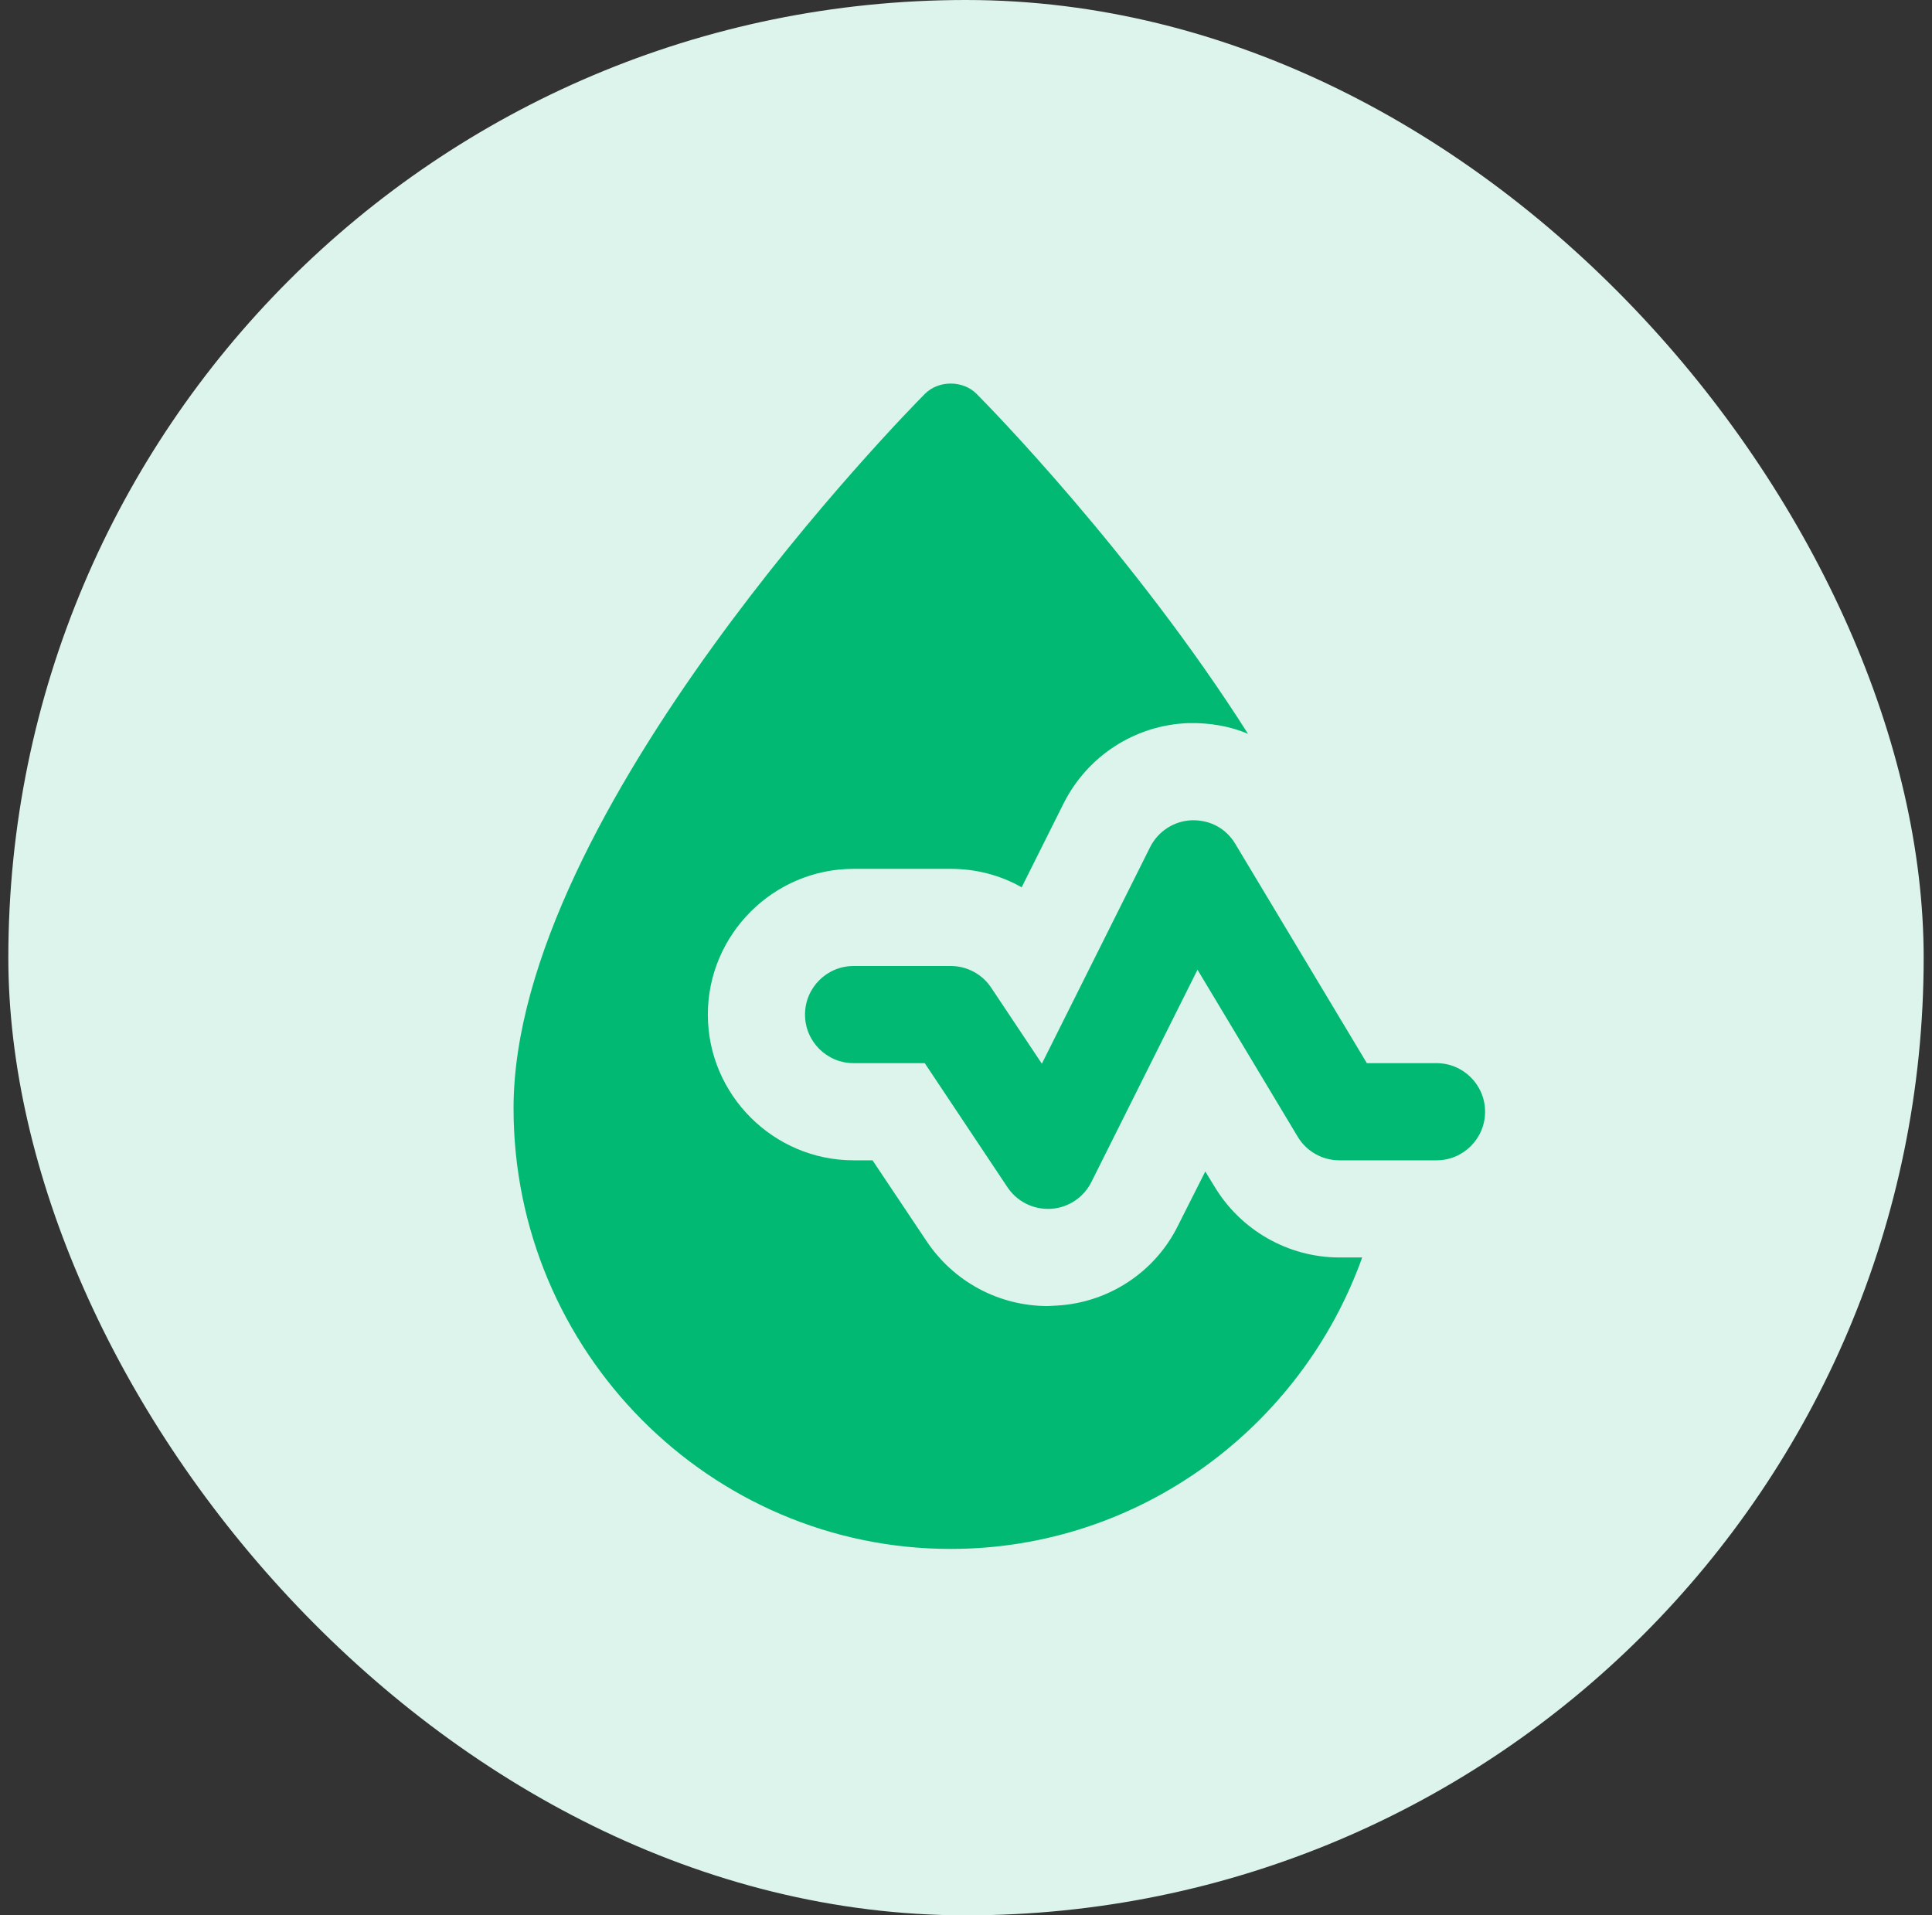
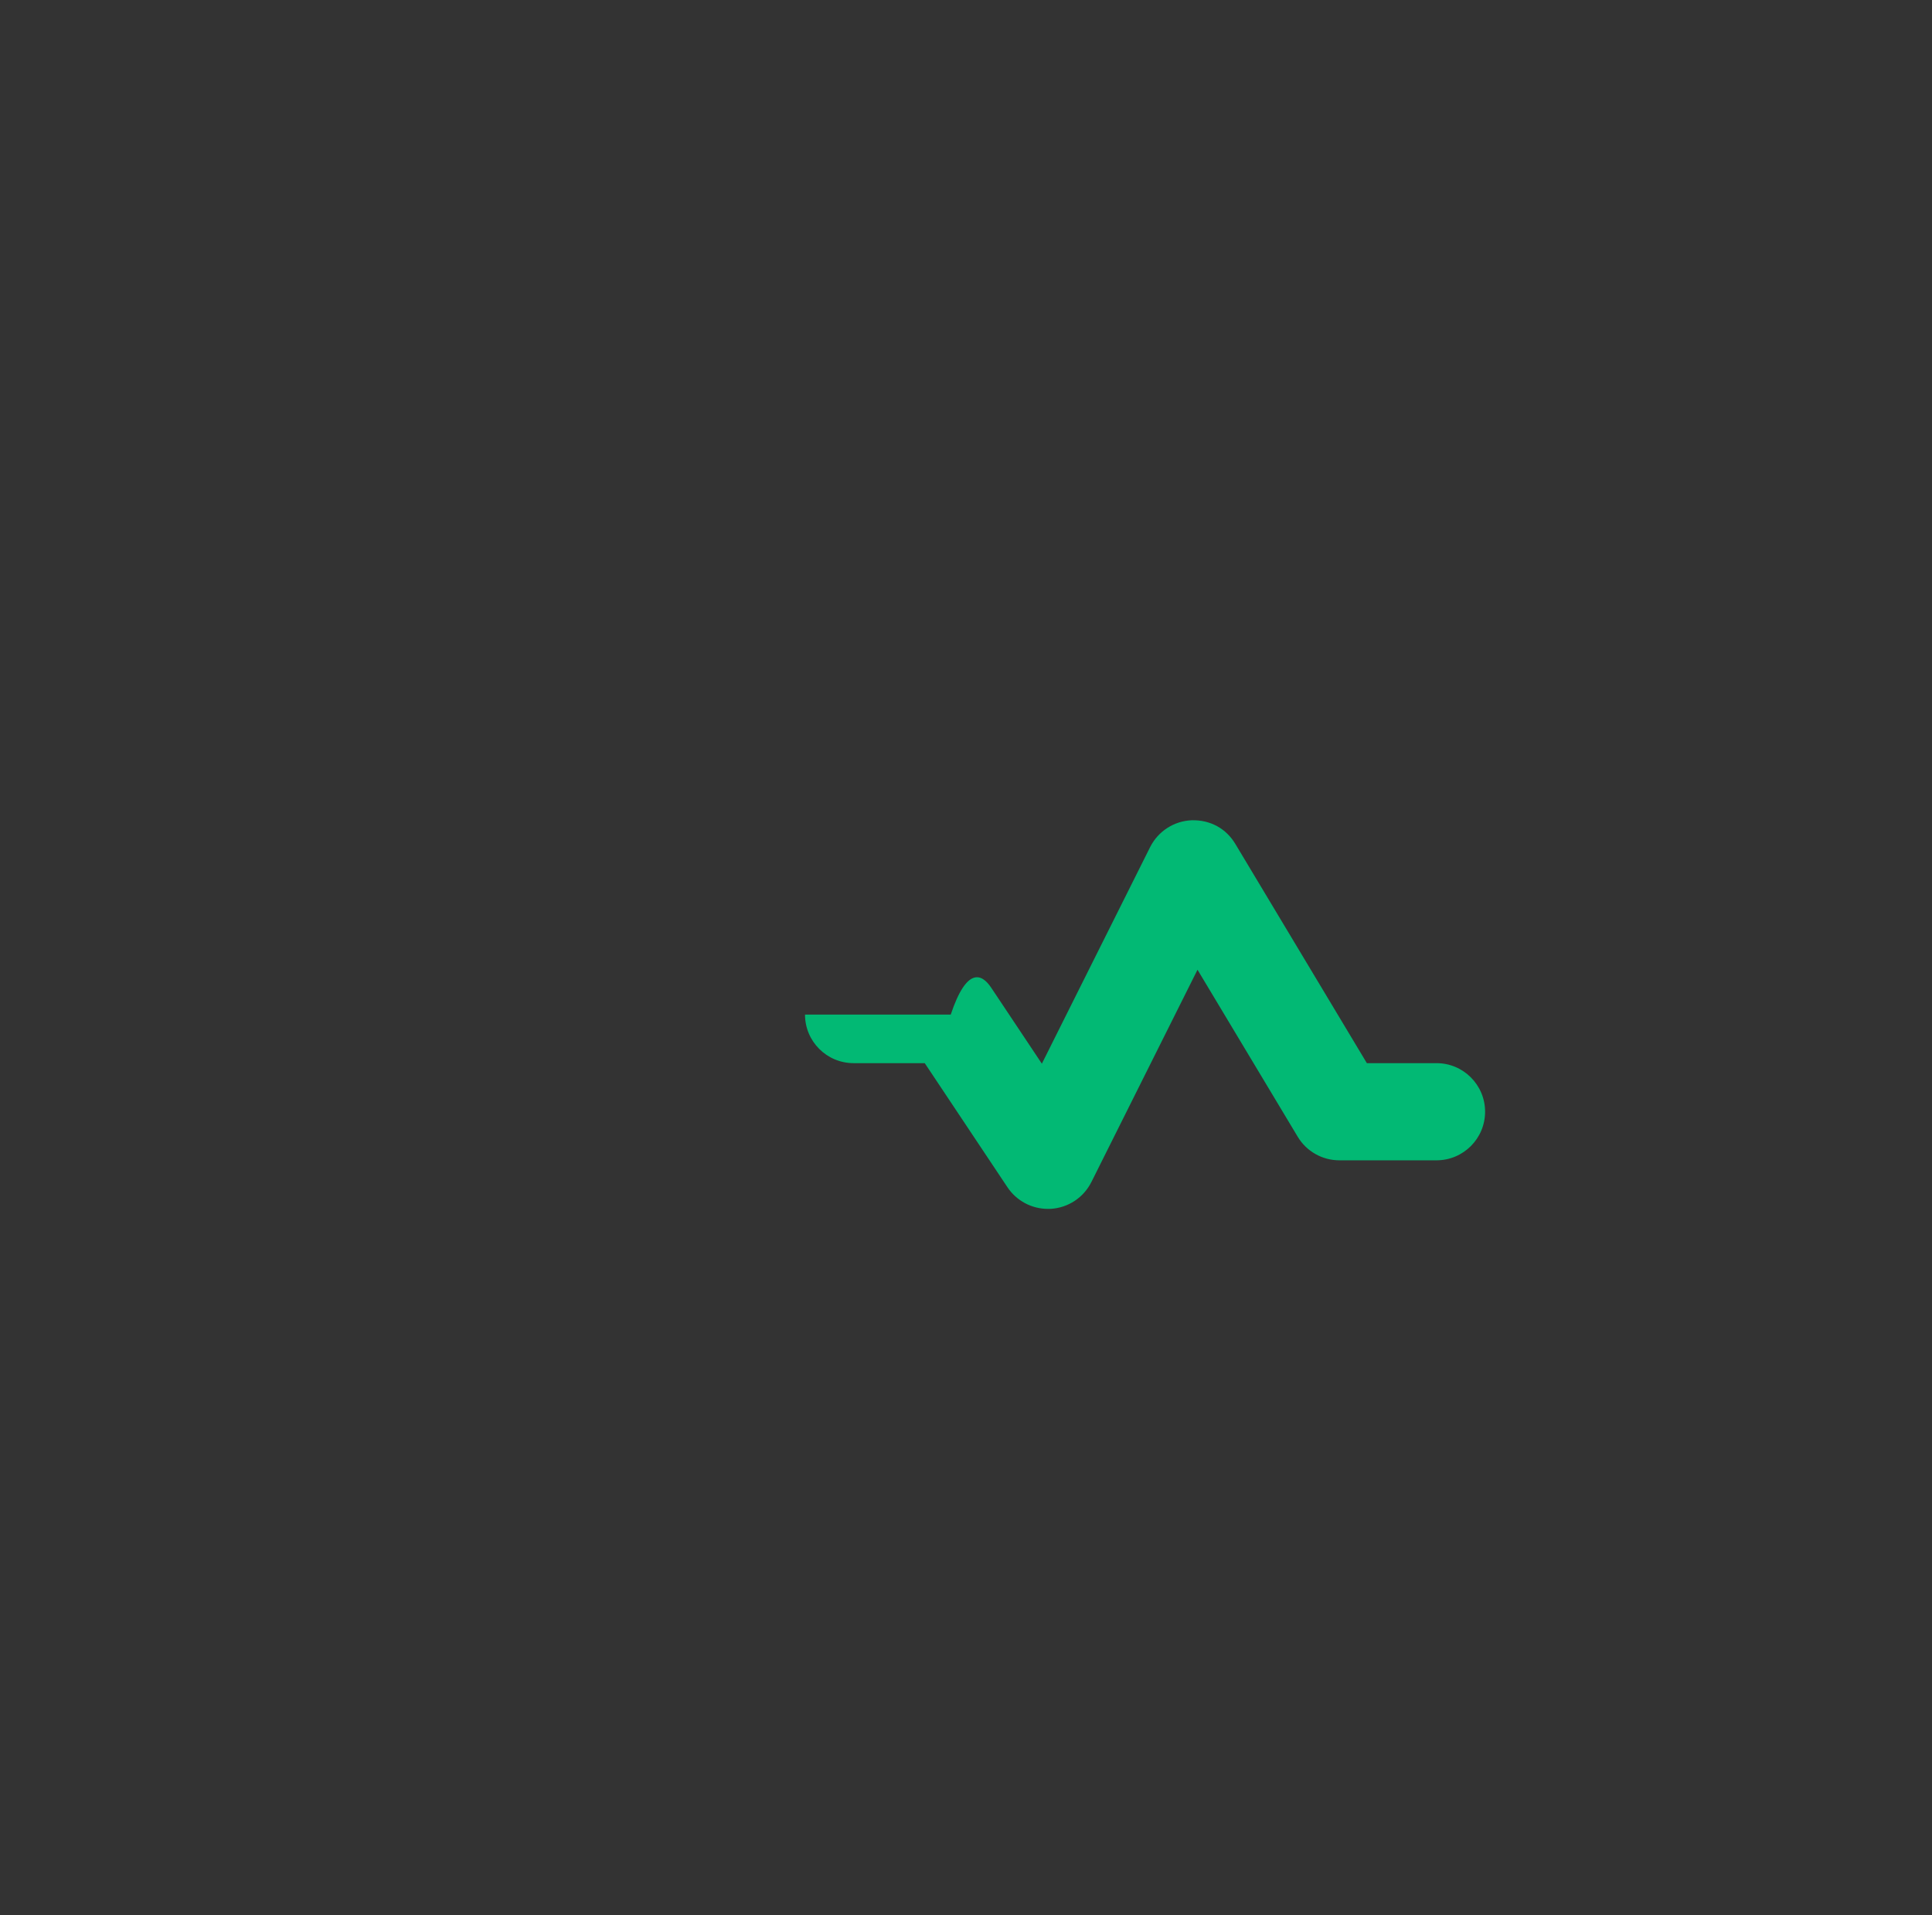
<svg xmlns="http://www.w3.org/2000/svg" fill="none" viewBox="0 0 116 115" height="115" width="116">
  <rect x="0" y="0" width="116" height="115" fill="#333333" stroke="none" />
-   <rect fill="#DCF4EB" rx="57.5" height="115" width="115" x="0.5" />
-   <path fill="#02B974" d="M62.917 72.583C61.946 72.583 61.033 72.099 60.49 71.285L55.523 63.833H51.25C49.64 63.833 48.334 62.527 48.334 60.917C48.334 59.307 49.64 58 51.25 58H57.084C58.058 58 58.968 58.487 59.51 59.298L62.555 63.865L69.056 50.86C69.535 49.909 70.489 49.291 71.553 49.25C72.676 49.221 73.618 49.752 74.166 50.662L82.068 63.833H86.25C87.86 63.833 89.167 65.14 89.167 66.75C89.167 68.36 87.86 69.667 86.25 69.667H80.417C79.393 69.667 78.442 69.13 77.917 68.252L71.9 58.224L65.527 70.973C65.061 71.904 64.136 72.516 63.098 72.58C63.039 72.583 62.978 72.583 62.917 72.583Z" />
-   <path fill="#02B974" d="M80.417 75.5C77.354 75.5 74.496 73.867 72.921 71.242L72.367 70.337L70.734 73.575C69.363 76.375 66.563 78.212 63.471 78.387L62.917 78.417C59.971 78.417 57.258 76.958 55.625 74.508L52.388 69.667H51.25C46.438 69.667 42.5 65.729 42.5 60.917C42.5 56.104 46.438 52.167 51.25 52.167H57.084C58.6 52.167 60.059 52.546 61.342 53.275L63.85 48.258C65.279 45.4 68.138 43.533 71.346 43.417C72.6 43.387 73.825 43.592 74.933 44.058C68.021 33.179 59.242 24.254 58.629 23.642C57.813 22.825 56.354 22.825 55.538 23.642C54.517 24.662 30.834 48.754 30.834 66.546C30.834 81.129 42.617 93 57.084 93C68.429 93 78.142 85.679 81.788 75.5H80.417Z" />
+   <path fill="#02B974" d="M62.917 72.583C61.946 72.583 61.033 72.099 60.49 71.285L55.523 63.833H51.25C49.64 63.833 48.334 62.527 48.334 60.917H57.084C58.058 58 58.968 58.487 59.51 59.298L62.555 63.865L69.056 50.86C69.535 49.909 70.489 49.291 71.553 49.25C72.676 49.221 73.618 49.752 74.166 50.662L82.068 63.833H86.25C87.86 63.833 89.167 65.14 89.167 66.75C89.167 68.36 87.86 69.667 86.25 69.667H80.417C79.393 69.667 78.442 69.13 77.917 68.252L71.9 58.224L65.527 70.973C65.061 71.904 64.136 72.516 63.098 72.58C63.039 72.583 62.978 72.583 62.917 72.583Z" />
</svg>